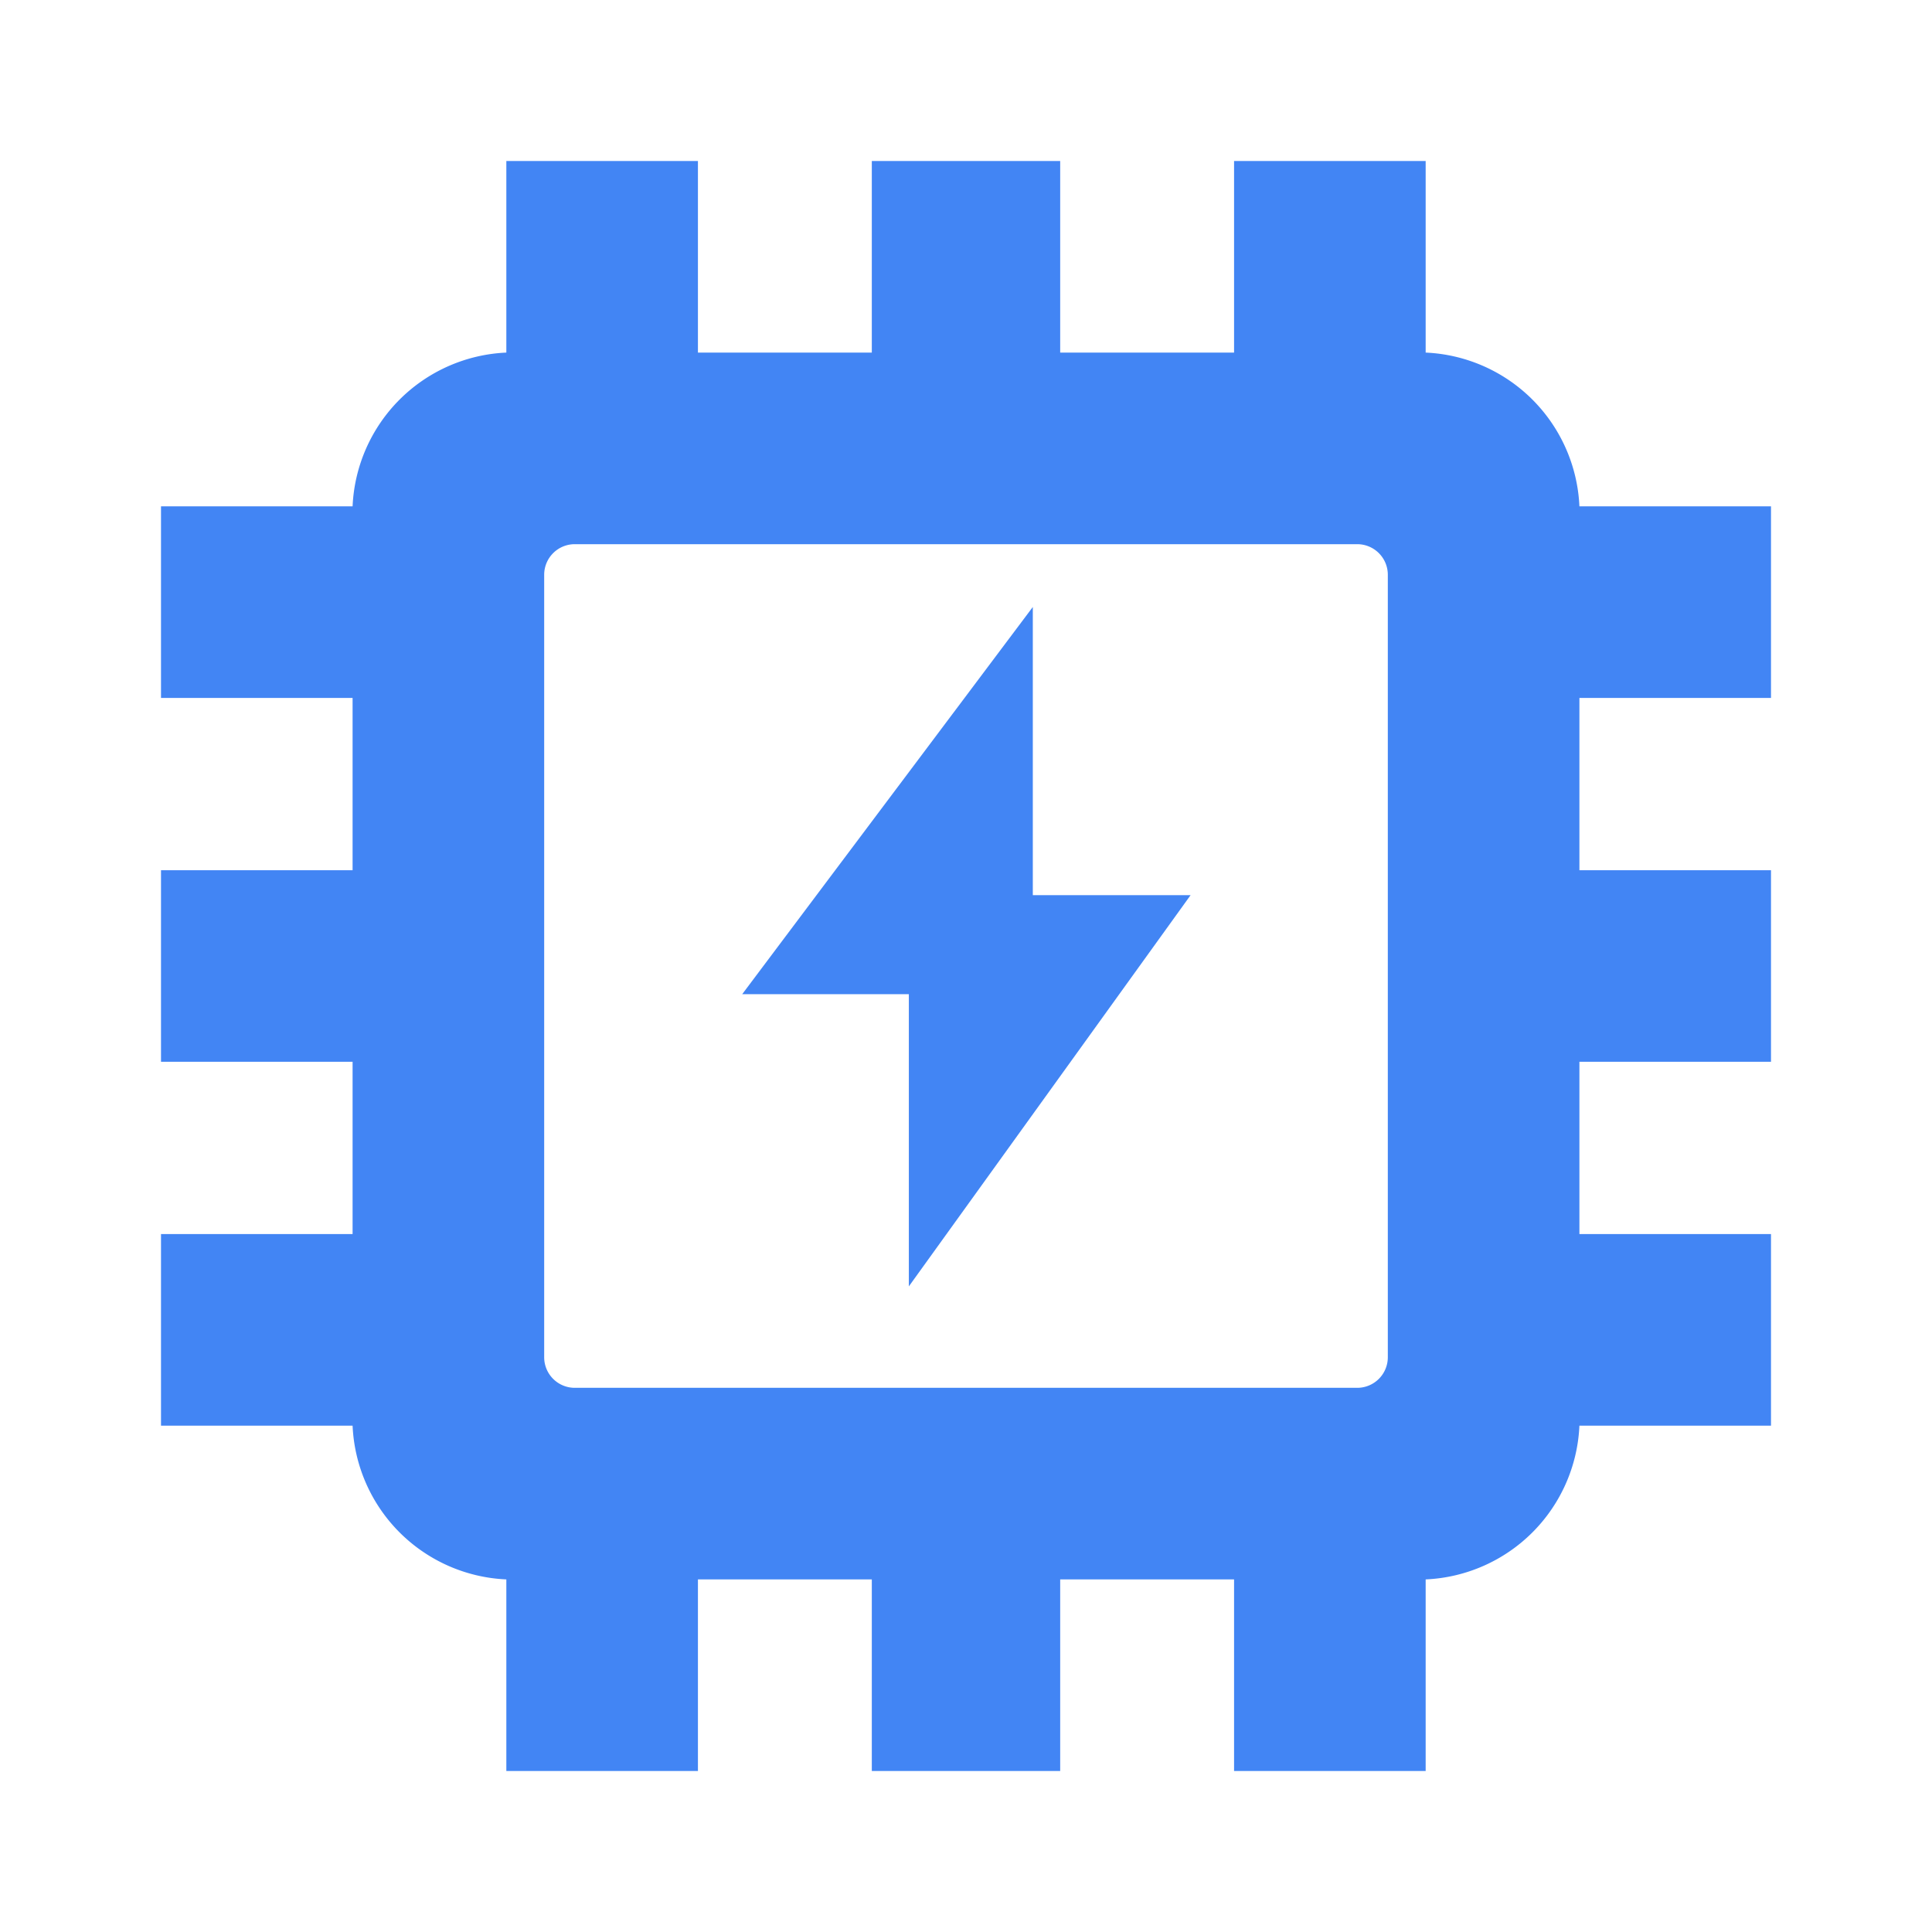
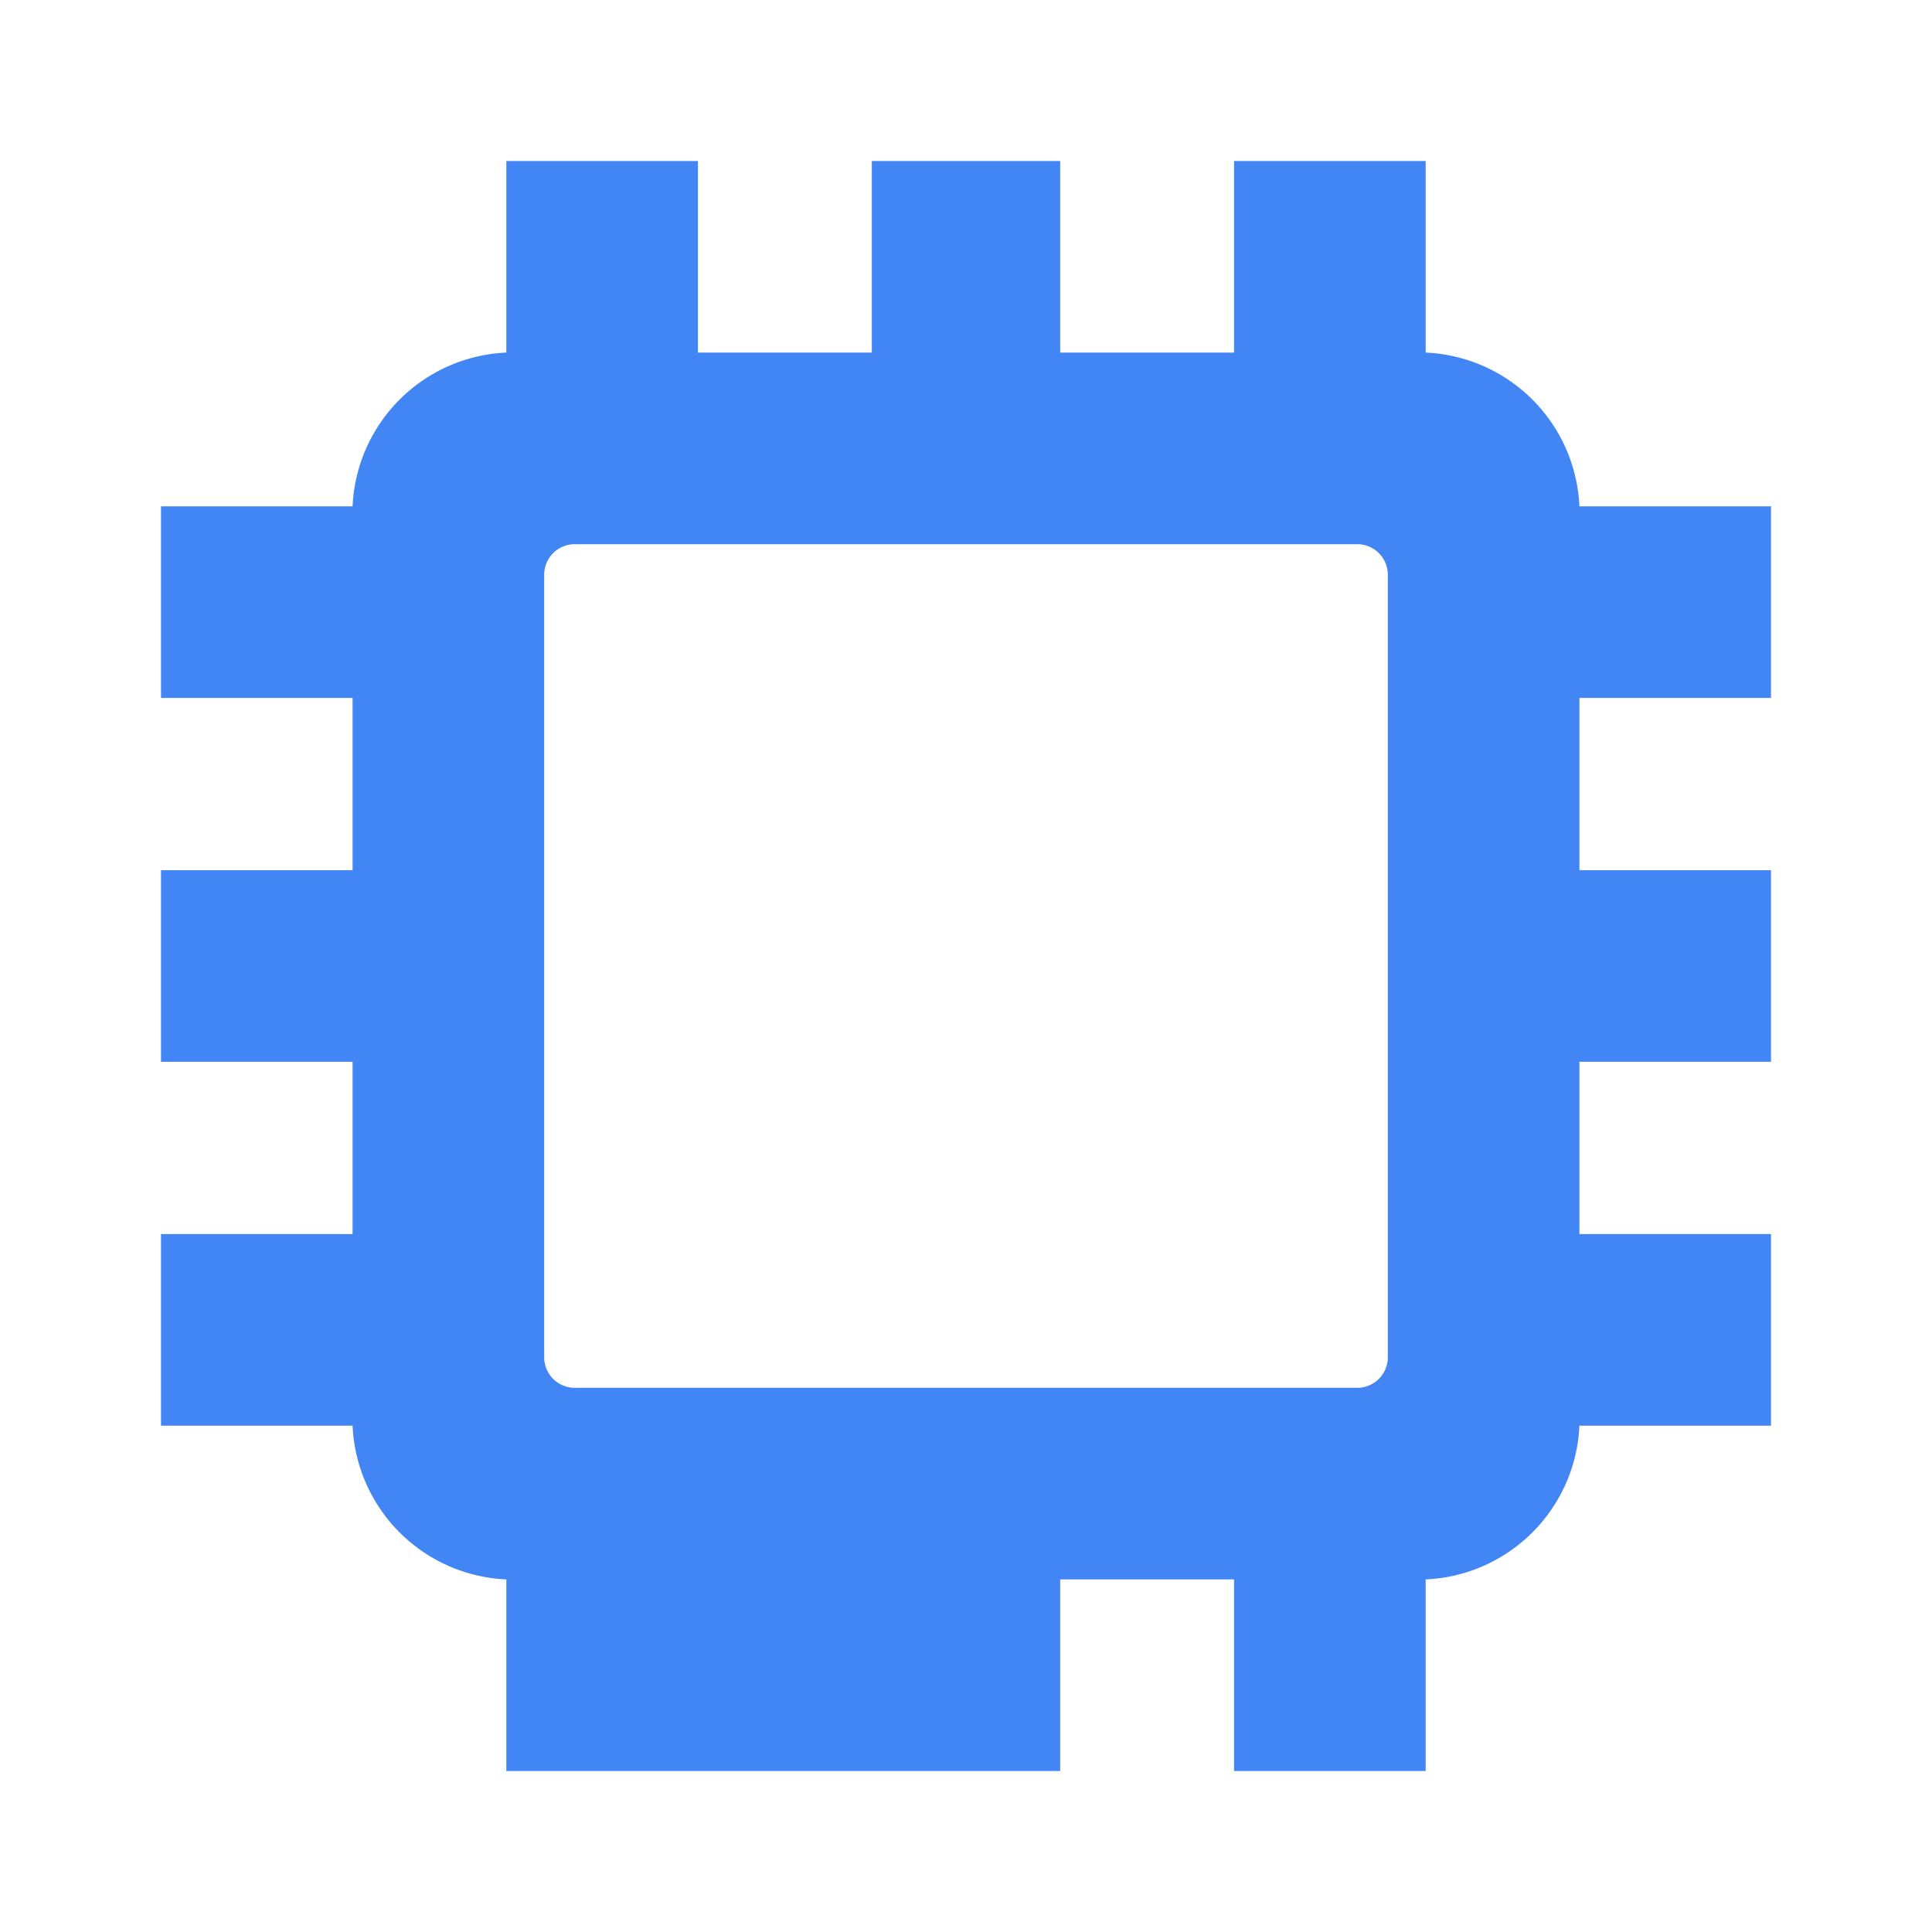
<svg xmlns="http://www.w3.org/2000/svg" width="24px" height="24px" viewBox="0 0 24 24">
  <defs>
    <style>.cls-1{fill:#4285f4;}</style>
  </defs>
  <title>Icon_24px_GPU_Color</title>
  <g data-name="Product Icons">
-     <path class="cls-1" d="M15.33,2V4.38H13.17V2H10.83V4.38H8.67V2H6.29V4.38A2,2,0,0,0,4.38,6.29H2V8.67H4.38v2.14H2v2.38H4.38v2.14H2v2.38H4.38a2,2,0,0,0,1.91,1.91V22H8.67V19.62h2.16V22h2.34V19.62h2.16V22h2.38V19.62a2,2,0,0,0,1.91-1.91H22V15.33H19.62V13.19H22V10.81H19.62V8.67H22V6.29H19.62a2,2,0,0,0-1.91-1.91V2Zm1.53,15.24H7.14a.38.38,0,0,1-.38-.38V7.14a.38.38,0,0,1,.38-.38h9.72a.38.38,0,0,1,.38.38v9.72A.38.38,0,0,1,16.86,17.24Z" />
-     <polygon class="cls-1" points="12.83 7.54 12.83 11.12 14.79 11.12 11.29 15.98 11.29 12.35 9.22 12.35 12.83 7.54" />
+     <path class="cls-1" d="M15.33,2V4.38H13.17V2H10.83V4.38H8.67V2H6.29V4.38A2,2,0,0,0,4.38,6.29H2V8.67H4.38v2.14H2v2.38H4.38v2.14H2v2.38H4.38a2,2,0,0,0,1.91,1.91V22H8.67h2.16V22h2.34V19.62h2.16V22h2.38V19.62a2,2,0,0,0,1.91-1.91H22V15.33H19.62V13.19H22V10.81H19.62V8.67H22V6.29H19.62a2,2,0,0,0-1.91-1.91V2Zm1.53,15.24H7.14a.38.38,0,0,1-.38-.38V7.14a.38.38,0,0,1,.38-.38h9.72a.38.38,0,0,1,.38.38v9.72A.38.38,0,0,1,16.86,17.24Z" />
  </g>
</svg>